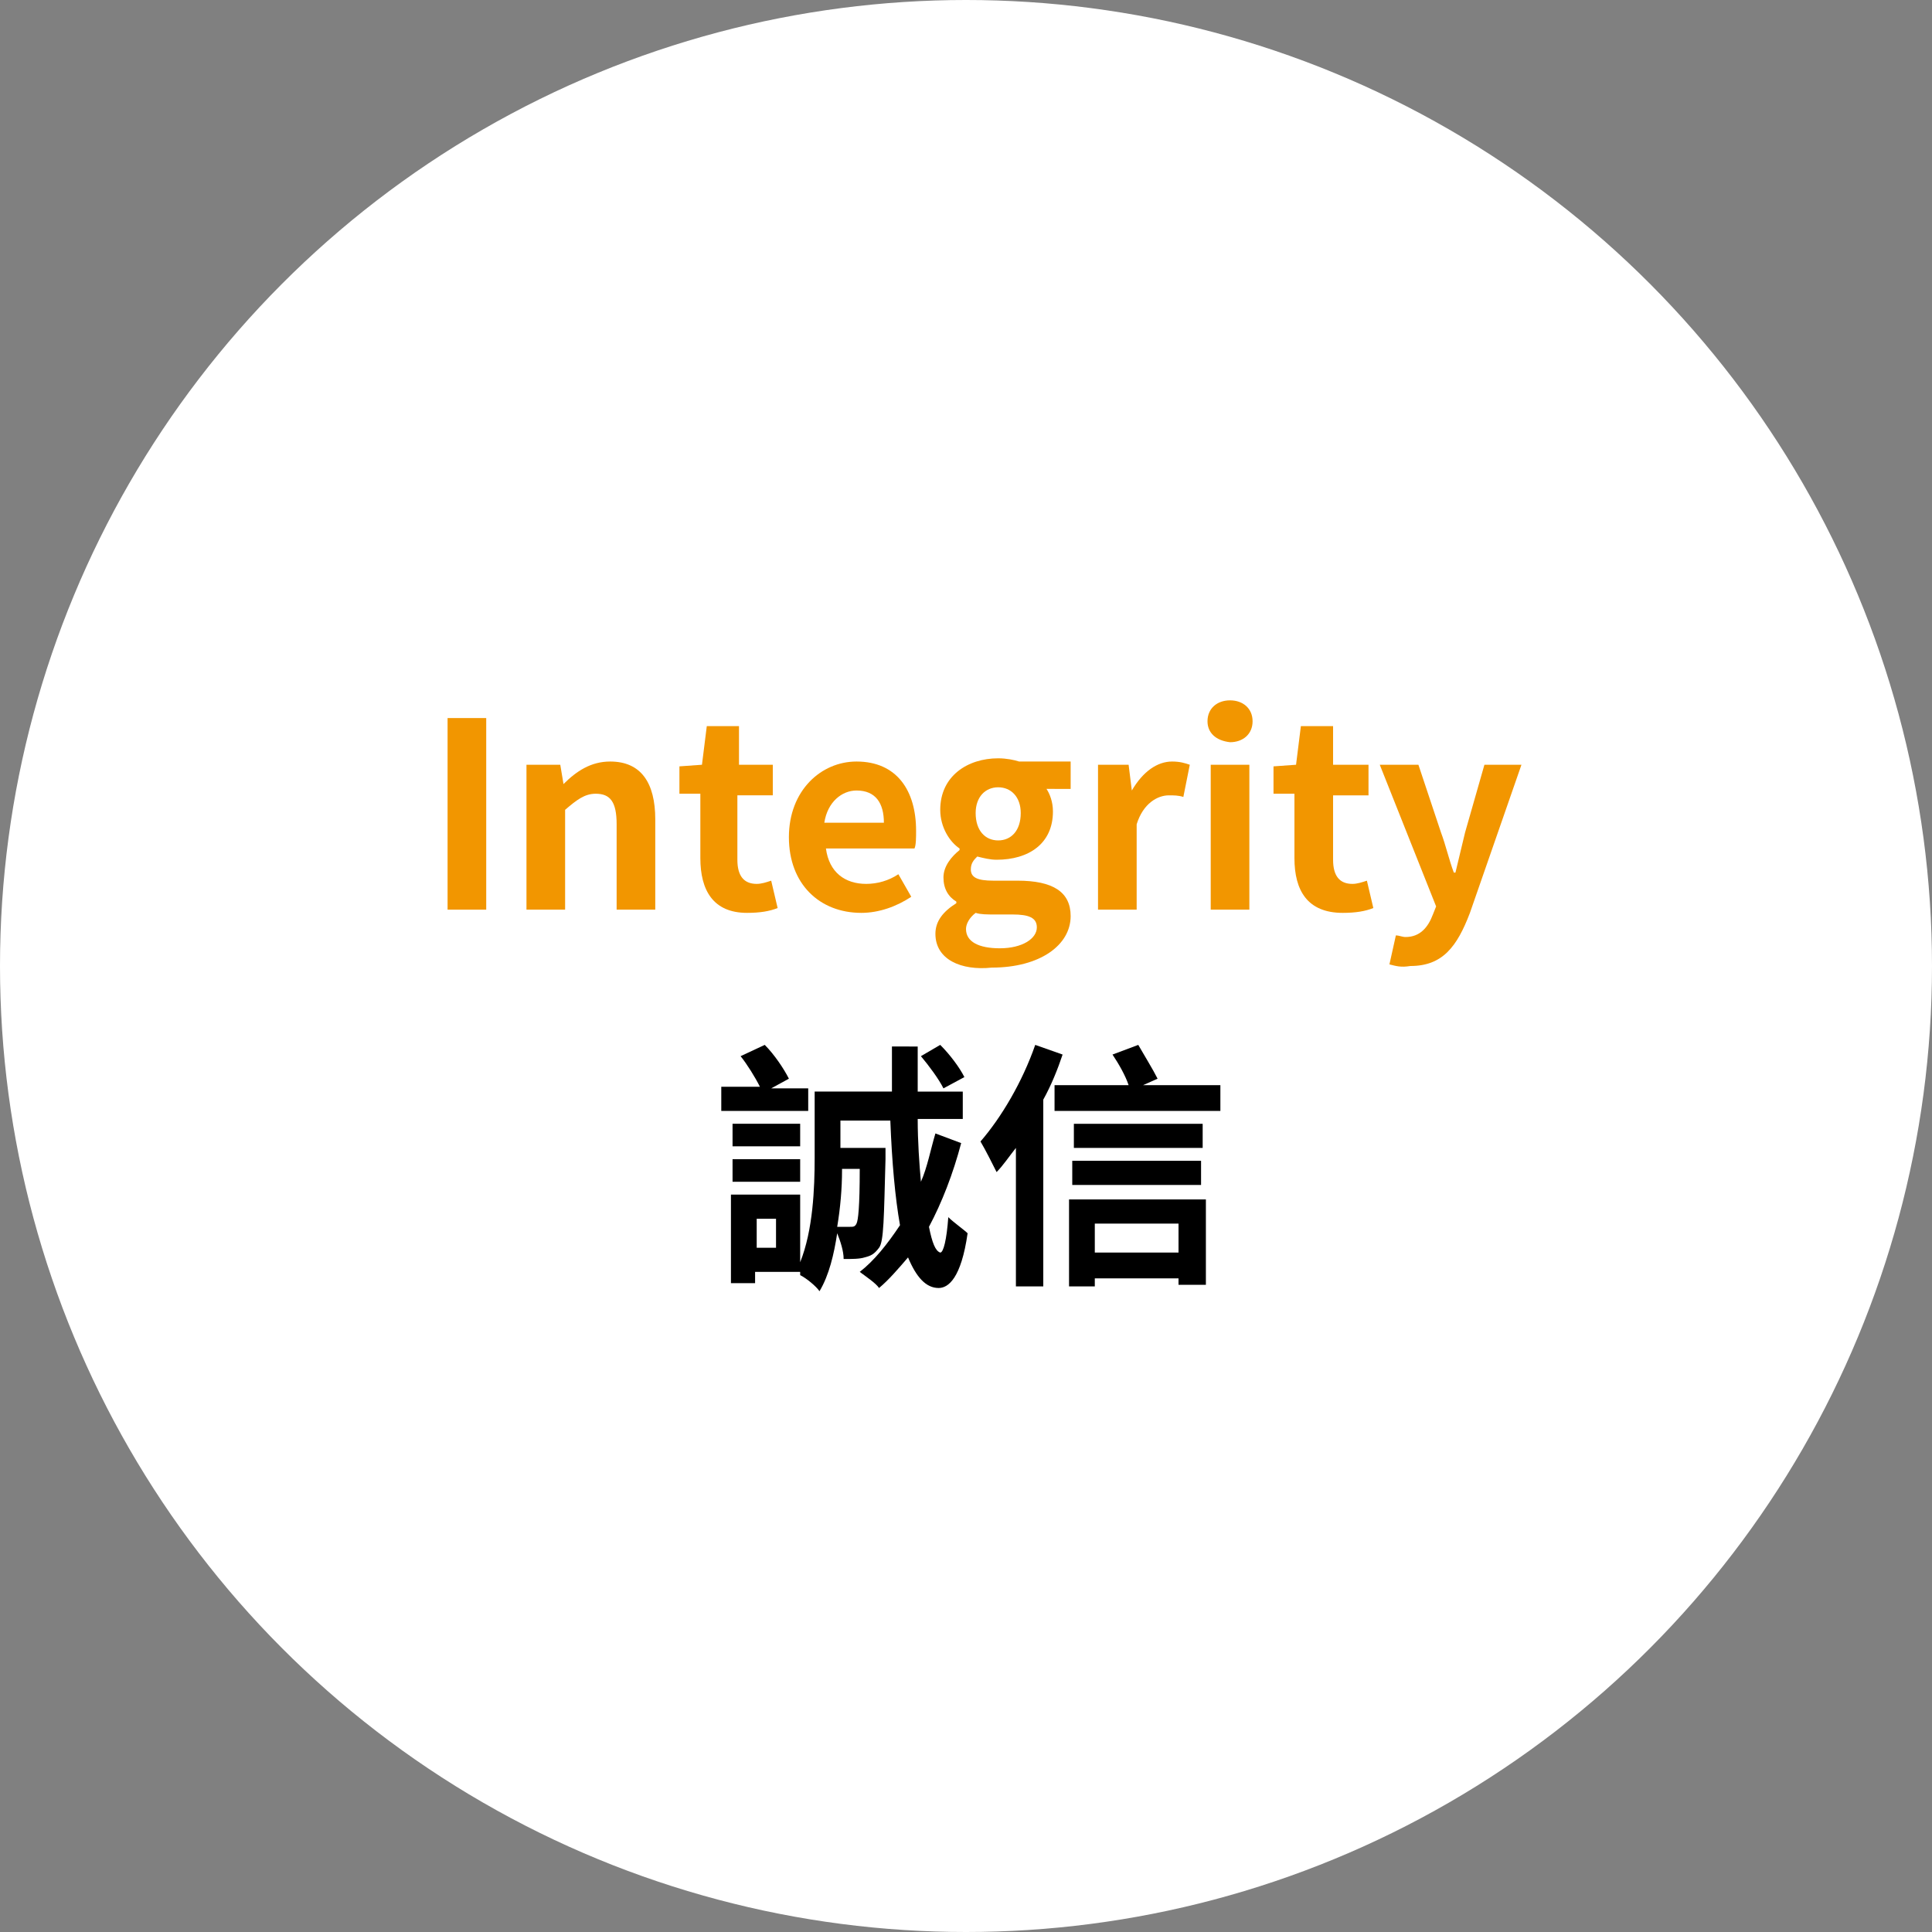
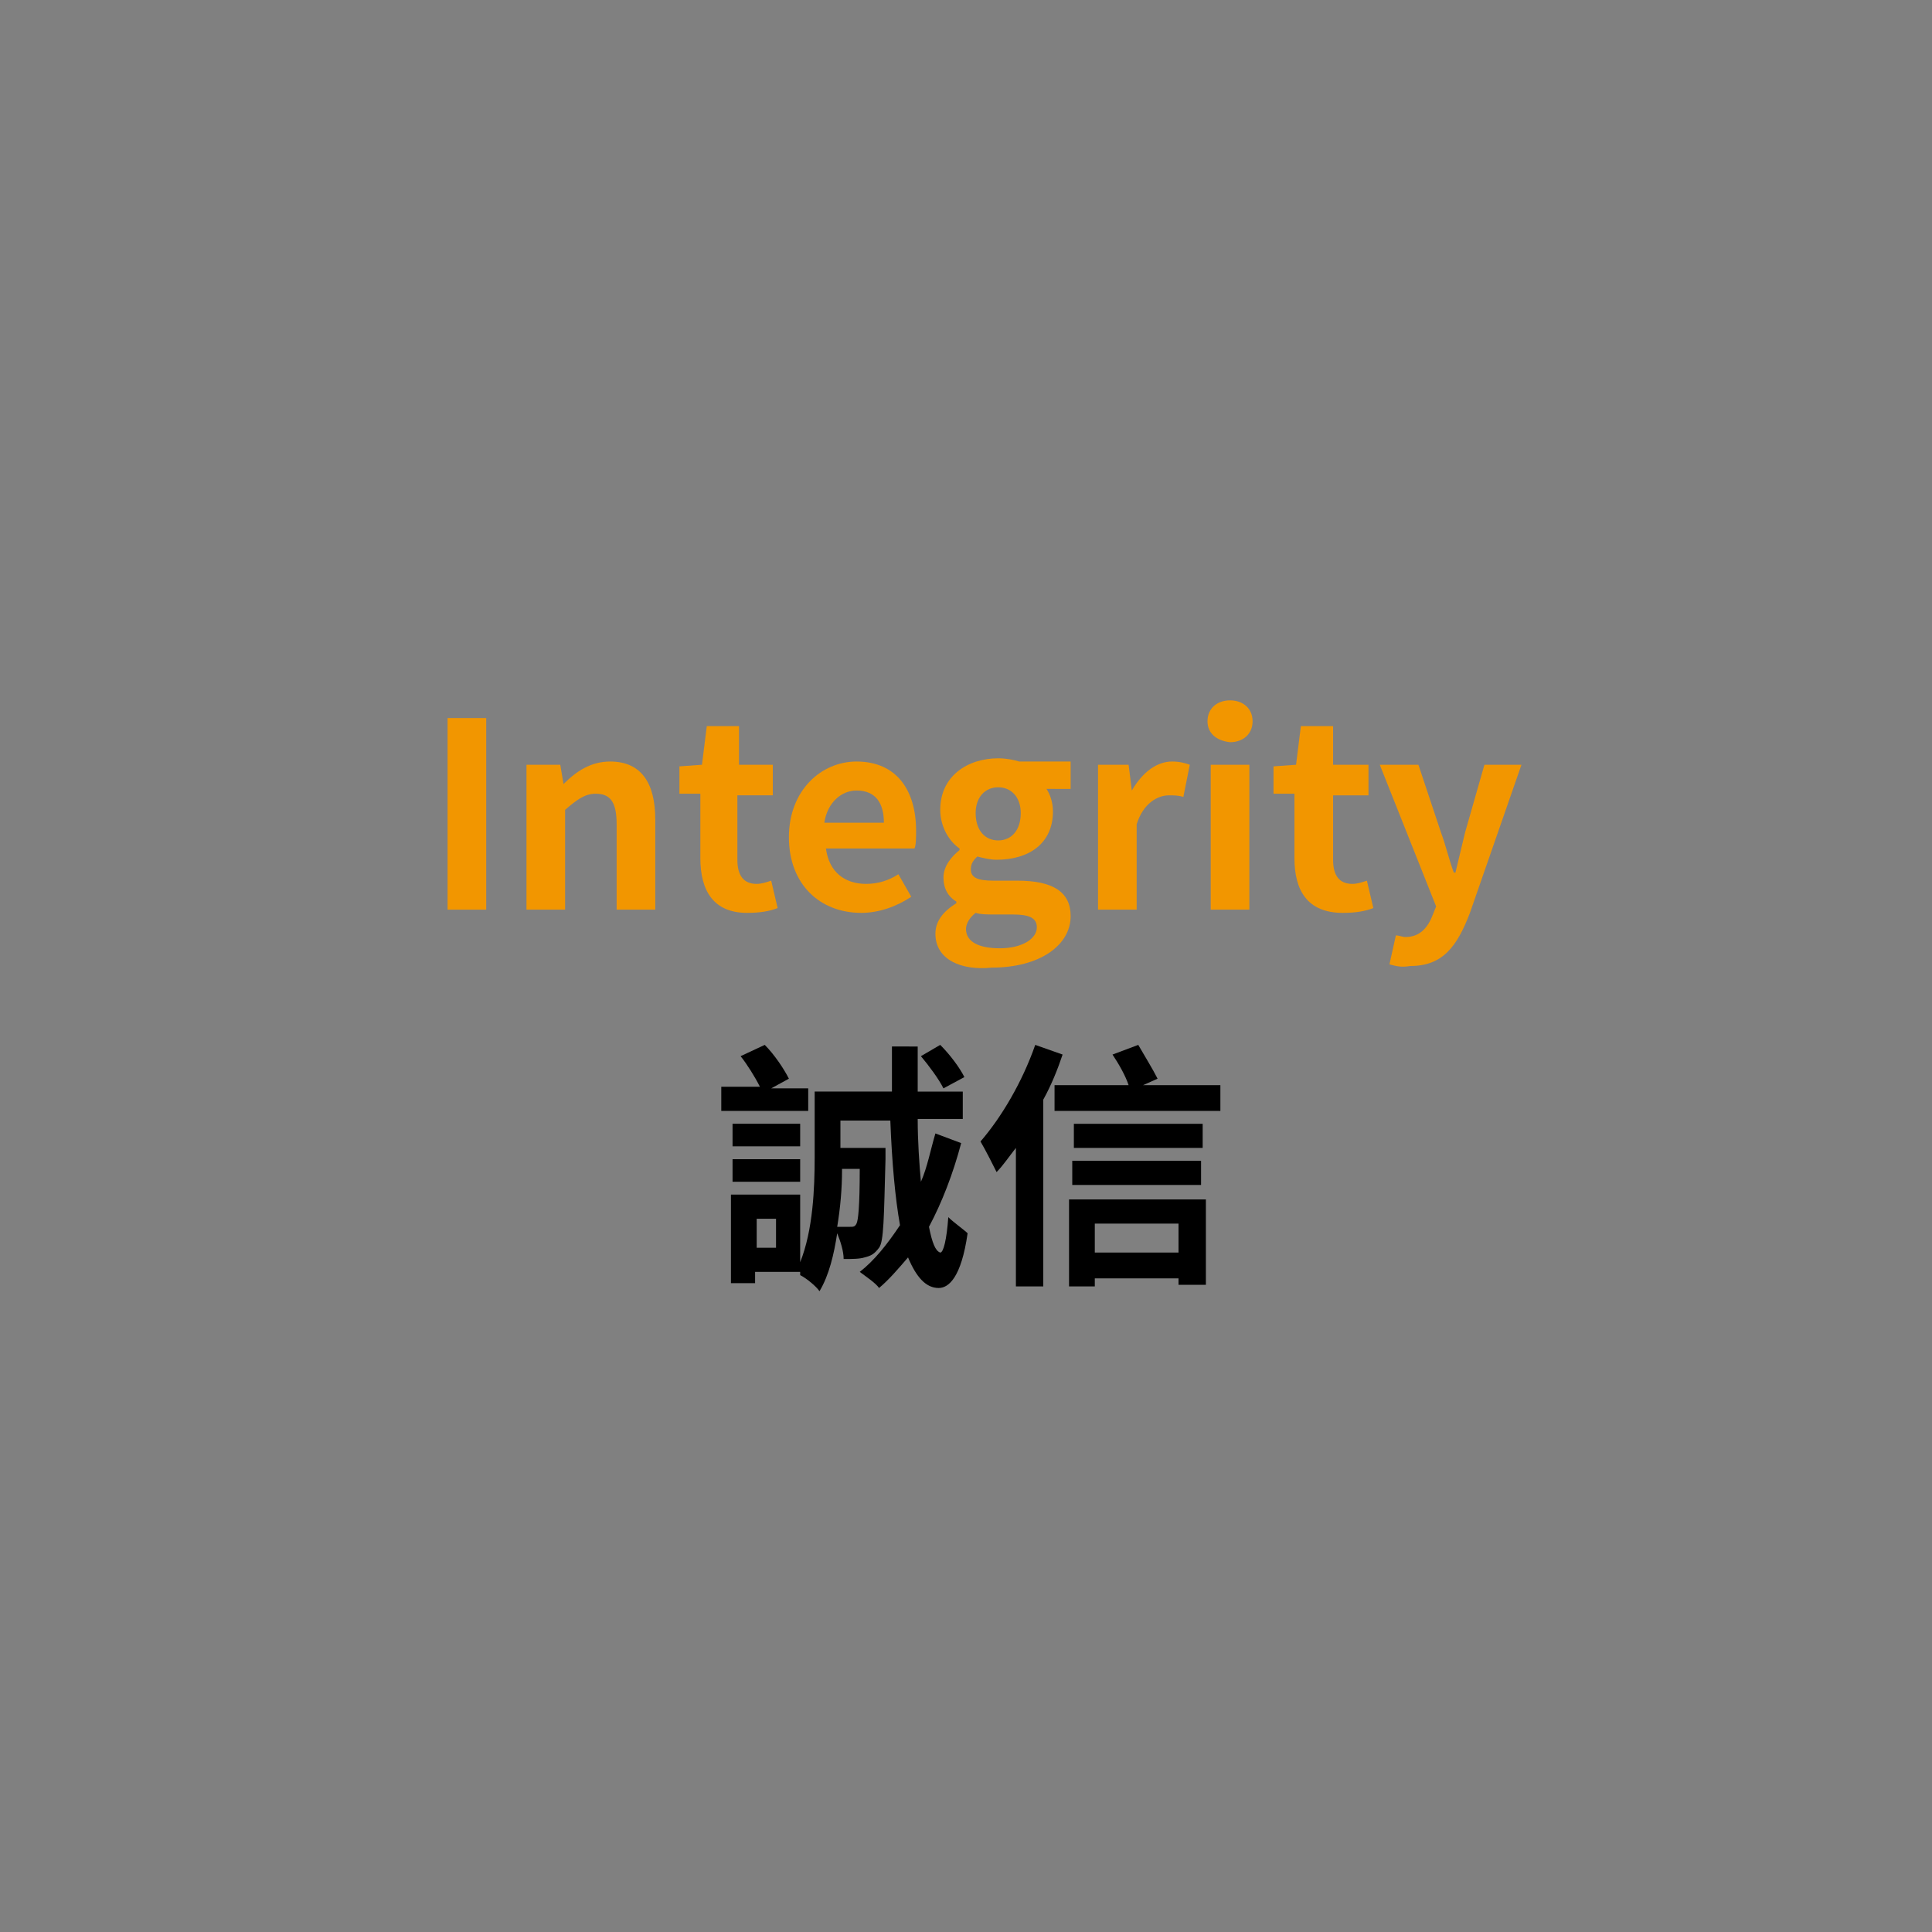
<svg xmlns="http://www.w3.org/2000/svg" x="0px" y="0px" viewBox="0 0 120 120" style="enable-background:new 0 0 120 120;" xml:space="preserve">
  <rect x="0" y="0" width="120" height="120" fill="#808080" stroke="none" />
  <style type="text/css">	.st0{display:none;}	.st1{display:inline;fill:#231815;}	.st2{display:inline;fill:#FFFFFF;}	.st3{display:inline;}	.st4{fill:#F29600;}	.st5{fill:#FFFFFF;}</style>
  <g id="bg" class="st0">
    <rect x="-1.5" y="-1.5" class="st1" width="123" height="123" />
  </g>
  <g id="責任" class="st0">
    <circle class="st2" cx="60" cy="60" r="60" />
    <g class="st3">
      <path d="M55.6,77.5c1.5,0.5,3.1,1.1,4.1,1.5l-2.3,0.8c-0.9-0.5-2.5-1.2-4.1-1.7l1.3-0.7h-4.2l1.2,0.5c-1.3,0.8-3.4,1.5-5,1.9   c-0.3-0.4-1-1-1.4-1.4c1.4-0.2,3-0.6,4.1-1.1h-2.1v-6.3H58v6.3H55.6z M59.7,70.6H45.3v-1.3h6.2v-0.6H47v-1.2h4.6V67h-5.3v-1.2h5.3   v-0.9h2v0.9H59V67h-5.5v0.6h4.8v1.2h-4.8v0.6h6.2V70.6z M49.1,72.9H56v-0.6h-6.9V72.9z M49.1,74.6H56V74h-6.9V74.6z M49.1,76.4H56   v-0.7h-6.9V76.4z" />
      <path d="M66.7,65.6c-0.4,1.1-1,2.2-1.6,3.3v11h-1.9v-8.2c-0.4,0.6-0.9,1.1-1.4,1.5c-0.2-0.5-0.8-1.5-1.1-2c1.6-1.5,3.2-3.8,4-6.1   L66.7,65.6z M71.9,73.5v4h3.8v1.8h-9.4v-1.8H70v-4h-4.1v-1.8H70v-3.5h-3.3v-1.8h8.7v1.8h-3.5v3.5h4.1v1.8H71.9z" />
    </g>
    <g class="st3">
      <path class="st4" d="M7.5,45.3h3.9c2.3,0,4.2,0.8,4.2,3.4c0,1.7-0.8,2.7-2.1,3.2l2.6,4.5h-2.5l-2.3-4.2H9.8v4.2H7.5V45.3z    M11.2,50.5c1.4,0,2.2-0.6,2.2-1.8c0-1.2-0.8-1.6-2.2-1.6H9.8v3.4H11.2z" />
      <path class="st4" d="M16.9,52.3c0-2.7,1.9-4.4,3.9-4.4c2.3,0,3.5,1.7,3.5,4c0,0.4,0,0.8-0.1,1H19c0.2,1.4,1.1,2.1,2.3,2.1   c0.7,0,1.3-0.2,1.9-0.6l0.8,1.4c-0.8,0.6-1.9,0.9-2.9,0.9C18.7,56.7,16.9,55,16.9,52.3z M22.4,51.4c0-1.1-0.5-1.8-1.6-1.8   c-0.9,0-1.7,0.6-1.8,1.8H22.4z" />
      <path class="st4" d="M25.3,55.5l1-1.4c0.8,0.6,1.5,0.9,2.2,0.9c0.8,0,1.2-0.4,1.2-0.9c0-0.6-0.9-0.9-1.8-1.3   c-1.1-0.4-2.2-1-2.2-2.5c0-1.5,1.2-2.6,3.1-2.6c1.2,0,2.2,0.5,2.9,1l-1,1.3c-0.6-0.4-1.2-0.7-1.8-0.7c-0.8,0-1.1,0.3-1.1,0.8   c0,0.6,0.8,0.8,1.7,1.2c1.1,0.4,2.3,1,2.3,2.5c0,1.5-1.2,2.7-3.3,2.7C27.4,56.7,26.2,56.2,25.3,55.5z" />
      <path class="st4" d="M33.5,48.1h1.8l0.2,0.9h0c0.7-0.6,1.6-1.1,2.5-1.1c2.1,0,3.3,1.7,3.3,4.3c0,2.9-1.7,4.5-3.6,4.5   c-0.7,0-1.4-0.3-2.1-0.9l0.1,1.4v2.5h-2.2V48.1z M39.1,52.1c0-1.6-0.5-2.5-1.7-2.5c-0.6,0-1.1,0.3-1.6,0.9v3.7   c0.5,0.5,1.1,0.6,1.5,0.6C38.3,54.8,39.1,54,39.1,52.1z" />
      <path class="st4" d="M42.7,52.3c0-2.8,1.9-4.4,4-4.4s4,1.6,4,4.4c0,2.8-1.9,4.4-4,4.4S42.7,55,42.7,52.3z M48.5,52.3   c0-1.6-0.6-2.6-1.8-2.6s-1.8,1-1.8,2.6c0,1.6,0.6,2.6,1.8,2.6S48.5,53.8,48.5,52.3z" />
      <path class="st4" d="M52.6,48.1h1.8l0.2,1.1h0c0.7-0.7,1.6-1.3,2.7-1.3c1.8,0,2.6,1.3,2.6,3.4v5.2h-2.2v-5c0-1.3-0.4-1.8-1.2-1.8   c-0.7,0-1.1,0.3-1.7,0.9v5.8h-2.2V48.1z" />
      <path class="st4" d="M61.4,55.5l1-1.4c0.8,0.6,1.5,0.9,2.2,0.9c0.8,0,1.2-0.4,1.2-0.9c0-0.6-0.9-0.9-1.8-1.3   c-1.1-0.4-2.2-1-2.2-2.5c0-1.5,1.2-2.6,3.1-2.6c1.2,0,2.2,0.5,2.8,1l-1,1.3c-0.6-0.4-1.2-0.7-1.8-0.7c-0.8,0-1.1,0.3-1.1,0.8   c0,0.6,0.8,0.8,1.7,1.2c1.1,0.4,2.3,1,2.3,2.5c0,1.5-1.2,2.7-3.3,2.7C63.5,56.7,62.3,56.2,61.4,55.5z" />
      <path class="st4" d="M69.5,45.5c0-0.7,0.5-1.2,1.3-1.2c0.8,0,1.3,0.5,1.3,1.2c0,0.7-0.5,1.2-1.3,1.2C70,46.7,69.5,46.2,69.5,45.5z    M69.6,48.1h2.2v8.4h-2.2V48.1z" />
      <path class="st4" d="M76.2,55.6L76.2,55.6l-0.3,0.9h-1.7v-12h2.2v3l-0.1,1.4c0.7-0.6,1.5-1,2.3-1c2.1,0,3.3,1.7,3.3,4.3   c0,2.9-1.7,4.6-3.6,4.6C77.7,56.7,76.9,56.3,76.2,55.6z M79.7,52.1c0-1.6-0.5-2.5-1.7-2.5c-0.6,0-1.1,0.3-1.6,0.9v3.7   c0.5,0.5,1.1,0.6,1.5,0.6C78.9,54.8,79.7,54,79.7,52.1z" />
      <path class="st4" d="M83.7,45.5c0-0.7,0.5-1.2,1.3-1.2c0.8,0,1.3,0.5,1.3,1.2c0,0.7-0.5,1.2-1.3,1.2   C84.2,46.7,83.7,46.2,83.7,45.5z M83.9,48.1h2.2v8.4h-2.2V48.1z" />
      <path class="st4" d="M88.4,54.1v-9.6h2.2v9.7c0,0.5,0.2,0.7,0.4,0.7c0.1,0,0.1,0,0.3,0l0.3,1.6c-0.3,0.1-0.6,0.2-1.1,0.2   C89,56.7,88.4,55.7,88.4,54.1z" />
      <path class="st4" d="M93,45.5c0-0.7,0.5-1.2,1.3-1.2c0.8,0,1.3,0.5,1.3,1.2c0,0.7-0.5,1.2-1.3,1.2C93.5,46.7,93,46.2,93,45.5z    M93.1,48.1h2.2v8.4h-2.2V48.1z" />
      <path class="st4" d="M98,53.5v-3.7h-1.2v-1.6l1.3-0.1l0.3-2.3h1.8v2.3h2.1v1.7h-2.1v3.7c0,1,0.4,1.4,1.1,1.4   c0.3,0,0.6-0.1,0.8-0.2l0.4,1.6c-0.4,0.2-1,0.3-1.8,0.3C98.8,56.7,98,55.4,98,53.5z" />
      <path class="st4" d="M103.6,59.7L104,58c0.2,0,0.4,0.1,0.6,0.1c0.9,0,1.3-0.5,1.6-1.3l0.1-0.5l-3.3-8.2h2.2l1.3,3.9   c0.3,0.8,0.5,1.6,0.7,2.4h0.1c0.2-0.8,0.4-1.6,0.6-2.4l1.2-3.9h2.1l-3,8.7c-0.7,2-1.6,3.1-3.5,3.1   C104.2,59.8,103.9,59.8,103.6,59.7z" />
    </g>
  </g>
  <g id="夥伴" class="st0">
    <circle class="st2" cx="60" cy="60" r="60" />
    <g class="st3">
      <path d="M60.1,72.9c-1,4-3.6,6-7.2,7c-0.2-0.5-0.6-1.2-1-1.5c1.3-0.3,2.5-0.8,3.4-1.4c-0.4-0.4-0.9-1-1.5-1.4   c-0.3,0.2-0.5,0.4-0.8,0.5c-0.2-0.4-0.8-1-1.1-1.3c0.1-0.1,0.3-0.1,0.4-0.2h-2.4v0.1c0.8,0.5,2.5,1.8,2.9,2.1l-1.1,1.6   c-0.4-0.5-1.1-1.3-1.8-2v3.4h-1.8v-3.4c-0.7,1.1-1.6,2.2-2.5,2.9c-0.2-0.5-0.6-1.4-0.8-1.9c1-0.7,2-1.9,2.7-3h-2.2v-1.7h2.8v-1   h-2.4v-6.4h6.7V68c1.3-0.9,2.2-2.1,2.7-3.1l1.7,0.3c-0.1,0.3-0.3,0.5-0.4,0.8h1.7l0.3,0l1.2,0.4c-0.6,2.3-1.8,3.9-3.3,5l1.1,0.2   c-0.2,0.3-0.4,0.7-0.6,1h1.7l0.3-0.1L60.1,72.9z M47.2,68h1v-1h-1V68z M47.2,70.4h1v-1h-1V70.4z M50.8,68v-1h-1.1v1H50.8z    M50.8,70.4v-1h-1.1v1H50.8z M52.6,74.4c1.1-0.7,2-1.4,2.5-2.2c-0.6,0.3-1.2,0.6-1.8,0.8c-0.2-0.4-0.6-0.8-0.9-1.2v0.2h-2.5v1h2.7   V74.4z M52.4,71.6c1.1-0.3,2-0.8,2.9-1.5c-0.3-0.4-0.8-0.8-1.3-1.2c-0.3,0.3-0.6,0.5-1,0.7c-0.1-0.2-0.4-0.4-0.6-0.7V71.6z    M55.4,67.5c-0.1,0.1-0.2,0.2-0.3,0.4c0.5,0.3,1,0.7,1.4,1.1c0.4-0.4,0.7-0.9,0.9-1.5H55.4z M55.6,74.1c-0.1,0.1-0.3,0.3-0.4,0.4   c0.5,0.4,1.1,0.8,1.5,1.2c0.4-0.5,0.8-1.1,1.1-1.7H55.6z" />
      <path d="M66.4,65.5c-0.4,1-0.9,2.1-1.5,3.1v11.2h-1.8v-8.5c-0.4,0.6-0.9,1.1-1.3,1.5c-0.2-0.4-0.7-1.5-1-1.9c1.5-1.4,3-3.7,3.9-6   L66.4,65.5z M76,75.6h-4.3v4.2h-1.9v-4.2h-4.2v-1.8h4.2v-2.2h-3.6v-1.8h3.6v-4.8h1.9v4.8h3.6v1.8h-3.6v2.2H76V75.6z M67.4,69.7   c-0.2-0.9-0.7-2.3-1.2-3.4l1.6-0.6c0.6,1,1.2,2.4,1.3,3.3L67.4,69.7z M75.7,66.2c-0.6,1.2-1.2,2.5-1.7,3.4L72.4,69   c0.5-0.9,1-2.4,1.3-3.4L75.7,66.2z" />
    </g>
    <g class="st3">
      <path class="st4" d="M15.5,44.6h3.9c2.6,0,4.6,0.9,4.6,3.7c0,2.7-2,3.9-4.6,3.9h-1.6v4.2h-2.4V44.6z M19.3,50.4   c1.6,0,2.4-0.7,2.4-2c0-1.4-0.9-1.8-2.5-1.8h-1.3v3.9H19.3z" />
      <path class="st4" d="M24.9,54c0-1.9,1.6-2.9,5.2-3.3c0-0.9-0.4-1.6-1.5-1.6c-0.8,0-1.6,0.4-2.5,0.8l-0.8-1.6   c1.1-0.7,2.3-1.2,3.7-1.2c2.3,0,3.4,1.4,3.4,4v5.2h-1.9l-0.2-1h-0.1c-0.8,0.7-1.7,1.2-2.7,1.2C25.9,56.7,24.9,55.5,24.9,54z    M30.1,54v-1.8c-2.2,0.3-2.9,0.9-2.9,1.7c0,0.7,0.5,1,1.2,1C29,54.8,29.5,54.5,30.1,54z" />
      <path class="st4" d="M34.8,47.5h1.9l0.2,1.6h0c0.7-1.2,1.6-1.8,2.5-1.8c0.5,0,0.8,0.1,1.1,0.2l-0.4,2c-0.3-0.1-0.6-0.1-0.9-0.1   c-0.7,0-1.6,0.5-2,1.8v5.3h-2.4V47.5z" />
      <path class="st4" d="M42.1,53.3v-4h-1.3v-1.7l1.4-0.1l0.3-2.4h2v2.4h2.2v1.9h-2.2v4c0,1,0.4,1.5,1.2,1.5c0.3,0,0.6-0.1,0.9-0.2   l0.4,1.7c-0.5,0.2-1.1,0.3-1.9,0.3C42.9,56.7,42.1,55.3,42.1,53.3z" />
      <path class="st4" d="M48.5,47.5h1.9l0.2,1.2h0c0.8-0.8,1.7-1.4,2.9-1.4c1.9,0,2.8,1.3,2.8,3.6v5.6H54v-5.3c0-1.4-0.4-1.9-1.3-1.9   c-0.7,0-1.2,0.4-1.9,1v6.2h-2.4V47.5z" />
      <path class="st4" d="M58.2,52c0-2.9,2-4.7,4.2-4.7c2.5,0,3.7,1.8,3.7,4.3c0,0.4,0,0.9-0.1,1.1h-5.5c0.2,1.5,1.2,2.2,2.5,2.2   c0.7,0,1.4-0.2,2-0.6l0.8,1.4c-0.9,0.6-2,1-3.1,1C60.1,56.7,58.2,54.9,58.2,52z M64.1,51.1c0-1.2-0.5-2-1.7-2c-0.9,0-1.8,0.7-2,2   H64.1z" />
      <path class="st4" d="M68,47.5H70l0.2,1.6h0c0.7-1.2,1.6-1.8,2.5-1.8c0.5,0,0.8,0.1,1.1,0.2l-0.4,2c-0.3-0.1-0.6-0.1-0.9-0.1   c-0.7,0-1.6,0.5-2,1.8v5.3H68V47.5z" />
      <path class="st4" d="M74,55.4l1.1-1.5c0.8,0.6,1.6,1,2.4,1c0.9,0,1.3-0.4,1.3-0.9c0-0.7-0.9-1-1.9-1.3c-1.1-0.4-2.4-1.1-2.4-2.6   c0-1.6,1.3-2.7,3.3-2.7c1.3,0,2.3,0.5,3,1.1l-1.1,1.4c-0.6-0.5-1.3-0.8-1.9-0.8c-0.8,0-1.2,0.4-1.2,0.9c0,0.7,0.8,0.9,1.8,1.2   c1.2,0.4,2.5,1,2.5,2.7c0,1.6-1.2,2.8-3.6,2.8C76.2,56.7,74.9,56.1,74,55.4z" />
      <path class="st4" d="M82.8,43.7h2.4v3.2L85,48.6c0.7-0.7,1.6-1.3,2.8-1.3c1.9,0,2.8,1.3,2.8,3.6v5.6h-2.4v-5.3   c0-1.4-0.4-1.9-1.3-1.9c-0.7,0-1.2,0.4-1.9,1v6.2h-2.4V43.7z" />
      <path class="st4" d="M92.9,44.8c0-0.8,0.6-1.3,1.4-1.3c0.8,0,1.4,0.5,1.4,1.3c0,0.8-0.6,1.3-1.4,1.3C93.4,46,92.9,45.5,92.9,44.8z    M93,47.5h2.4v9H93V47.5z" />
      <path class="st4" d="M97.9,47.5h1.9l0.2,0.9h0c0.8-0.6,1.7-1.2,2.6-1.2c2.2,0,3.5,1.8,3.5,4.6c0,3.1-1.8,4.8-3.8,4.8   c-0.8,0-1.5-0.4-2.2-1l0.1,1.5v2.7h-2.4V47.5z M103.8,51.9c0-1.7-0.5-2.7-1.8-2.7c-0.6,0-1.2,0.3-1.8,0.9v3.9   c0.6,0.5,1.1,0.7,1.6,0.7C103,54.7,103.8,53.8,103.8,51.9z" />
    </g>
  </g>
  <g id="誠信">
-     <circle class="st5" cx="60" cy="60" r="60" />
    <g>
      <path d="M50.1,69h-5.3v-1.5h2.4c-0.3-0.6-0.8-1.4-1.2-1.9l1.5-0.7c0.6,0.6,1.2,1.5,1.5,2.1l-1.1,0.6h2.3V69z M59.7,71   c-0.5,1.9-1.2,3.7-2,5.2c0.2,1,0.4,1.5,0.7,1.6c0.2,0,0.4-0.8,0.5-2.2c0.3,0.3,1,0.8,1.2,1c-0.4,2.8-1.2,3.4-1.8,3.4   c-0.8,0-1.4-0.7-1.9-1.9c-0.6,0.7-1.2,1.4-1.8,1.9c-0.2-0.3-0.8-0.7-1.2-1c0.9-0.7,1.7-1.7,2.5-2.9c-0.3-1.7-0.5-3.9-0.6-6.5h-3.1   v1.7H55v0.7c-0.1,3.6-0.1,5.1-0.4,5.5c-0.3,0.4-0.5,0.5-0.9,0.6c-0.3,0.1-0.8,0.1-1.3,0.1c0-0.5-0.2-1.1-0.4-1.6   c-0.2,1.3-0.5,2.6-1.1,3.6c-0.2-0.3-0.8-0.8-1.2-1V79h-2.8v0.7h-1.5v-5.5h4.3v4.2c0.8-2,0.9-4.6,0.9-6.5v-4.1h4.8   c0-0.9,0-1.8,0-2.8H57c0,1,0,1.9,0,2.8h2.8v1.7h-2.8c0,1.4,0.1,2.8,0.2,3.9c0.4-0.9,0.6-2,0.9-3L59.7,71z M49.7,71.2h-4.2v-1.4   h4.2V71.2z M45.5,72h4.2v1.4h-4.2V72z M48.2,75.7h-1.2v1.8h1.2V75.7z M52.3,72.7c0,1.1-0.1,2.3-0.3,3.5c0.4,0,0.6,0,0.8,0   s0.3,0,0.4-0.2c0.1-0.2,0.2-1,0.2-3.4H52.3z M58.6,67.6c-0.3-0.6-0.9-1.4-1.4-2l1.2-0.7c0.6,0.6,1.2,1.4,1.5,2L58.6,67.6z" />
      <path d="M66,65.5c-0.3,0.9-0.7,1.9-1.2,2.8v11.6h-1.7v-8.6c-0.4,0.5-0.8,1.1-1.2,1.5c-0.2-0.4-0.7-1.4-1-1.9   c1.3-1.5,2.6-3.7,3.4-6L66,65.5z M75.8,67.4v1.6H65.5v-1.6h4.6c-0.2-0.6-0.6-1.3-1-1.9l1.6-0.6c0.4,0.7,0.9,1.5,1.2,2.1L71,67.4   H75.8z M66.4,74.5h8.5v5.3h-1.7v-0.4H68v0.5h-1.6V74.5z M74.7,71.3h-8v-1.5h8V71.3z M66.6,72.1h8v1.5h-8V72.1z M68,76v1.8h5.2V76   H68z" />
    </g>
    <g>
      <path class="st4" d="M27.8,44.6h2.4v11.9h-2.4V44.6z" />
      <path class="st4" d="M32.9,47.5h1.9l0.2,1.2h0c0.8-0.8,1.7-1.4,2.9-1.4c1.9,0,2.8,1.3,2.8,3.6v5.6h-2.4v-5.3   c0-1.4-0.4-1.9-1.3-1.9c-0.7,0-1.2,0.4-1.9,1v6.2h-2.4V47.5z" />
      <path class="st4" d="M43.5,53.3v-4h-1.3v-1.7l1.4-0.1l0.3-2.4h2v2.4H48v1.9h-2.2v4c0,1,0.4,1.5,1.2,1.5c0.3,0,0.6-0.1,0.9-0.2   l0.4,1.7c-0.5,0.2-1.1,0.3-1.9,0.3C44.3,56.7,43.5,55.3,43.5,53.3z" />
      <path class="st4" d="M49,52c0-2.9,2-4.7,4.2-4.7c2.5,0,3.7,1.8,3.7,4.3c0,0.4,0,0.9-0.1,1.1h-5.5c0.2,1.5,1.2,2.2,2.5,2.2   c0.7,0,1.4-0.2,2-0.6l0.8,1.4c-0.9,0.6-2,1-3.1,1C50.9,56.7,49,54.9,49,52z M54.9,51.1c0-1.2-0.5-2-1.7-2c-0.9,0-1.8,0.7-2,2H54.9   z" />
      <path class="st4" d="M58.1,58c0-0.8,0.5-1.4,1.3-1.9v-0.1c-0.5-0.3-0.8-0.8-0.8-1.5c0-0.7,0.5-1.3,1-1.7v-0.1   c-0.6-0.4-1.2-1.3-1.2-2.4c0-2.1,1.7-3.2,3.6-3.2c0.5,0,1,0.1,1.3,0.2h3.2v1.7H65c0.2,0.3,0.4,0.8,0.4,1.4c0,2-1.5,3-3.5,3   c-0.4,0-0.8-0.1-1.2-0.2c-0.2,0.2-0.4,0.4-0.4,0.8c0,0.5,0.4,0.7,1.4,0.7h1.5c2.2,0,3.3,0.7,3.3,2.2c0,1.8-1.9,3.2-4.9,3.2   C59.7,60.3,58.1,59.6,58.1,58z M64.4,57.6c0-0.6-0.5-0.8-1.5-0.8h-1.1c-0.5,0-0.9,0-1.2-0.1c-0.4,0.3-0.6,0.7-0.6,1   c0,0.8,0.8,1.2,2.1,1.2C63.5,58.9,64.4,58.3,64.4,57.6z M63.4,50.5c0-1-0.6-1.6-1.4-1.6c-0.8,0-1.4,0.6-1.4,1.6   c0,1.1,0.6,1.7,1.4,1.7S63.4,51.6,63.4,50.5z" />
      <path class="st4" d="M68.2,47.5h1.9l0.2,1.6h0c0.7-1.2,1.6-1.8,2.5-1.8c0.5,0,0.8,0.1,1.1,0.2l-0.4,2c-0.3-0.1-0.6-0.1-0.9-0.1   c-0.7,0-1.6,0.5-2,1.8v5.3h-2.4V47.5z" />
      <path class="st4" d="M75,44.8c0-0.8,0.6-1.3,1.4-1.3c0.8,0,1.4,0.5,1.4,1.3c0,0.8-0.6,1.3-1.4,1.3C75.5,46,75,45.5,75,44.8z    M75.2,47.5h2.4v9h-2.4V47.5z" />
      <path class="st4" d="M80.4,53.3v-4h-1.3v-1.7l1.4-0.1l0.3-2.4h2v2.4h2.2v1.9h-2.2v4c0,1,0.4,1.5,1.2,1.5c0.3,0,0.6-0.1,0.9-0.2   l0.4,1.7c-0.5,0.2-1.1,0.3-1.9,0.3C81.2,56.7,80.4,55.3,80.4,53.3z" />
      <path class="st4" d="M86.3,59.9l0.4-1.8c0.2,0,0.4,0.1,0.6,0.1c0.9,0,1.4-0.6,1.7-1.4l0.2-0.5l-3.5-8.8h2.4l1.4,4.2   c0.3,0.8,0.5,1.7,0.8,2.5h0.1c0.2-0.8,0.4-1.7,0.6-2.5l1.2-4.2h2.3l-3.2,9.2c-0.8,2.1-1.7,3.3-3.7,3.3C87,60.1,86.7,60,86.3,59.9z   " />
    </g>
    <g>	</g>
    <g>	</g>
    <g>	</g>
    <g>	</g>
    <g>	</g>
    <g>	</g>
  </g>
</svg>